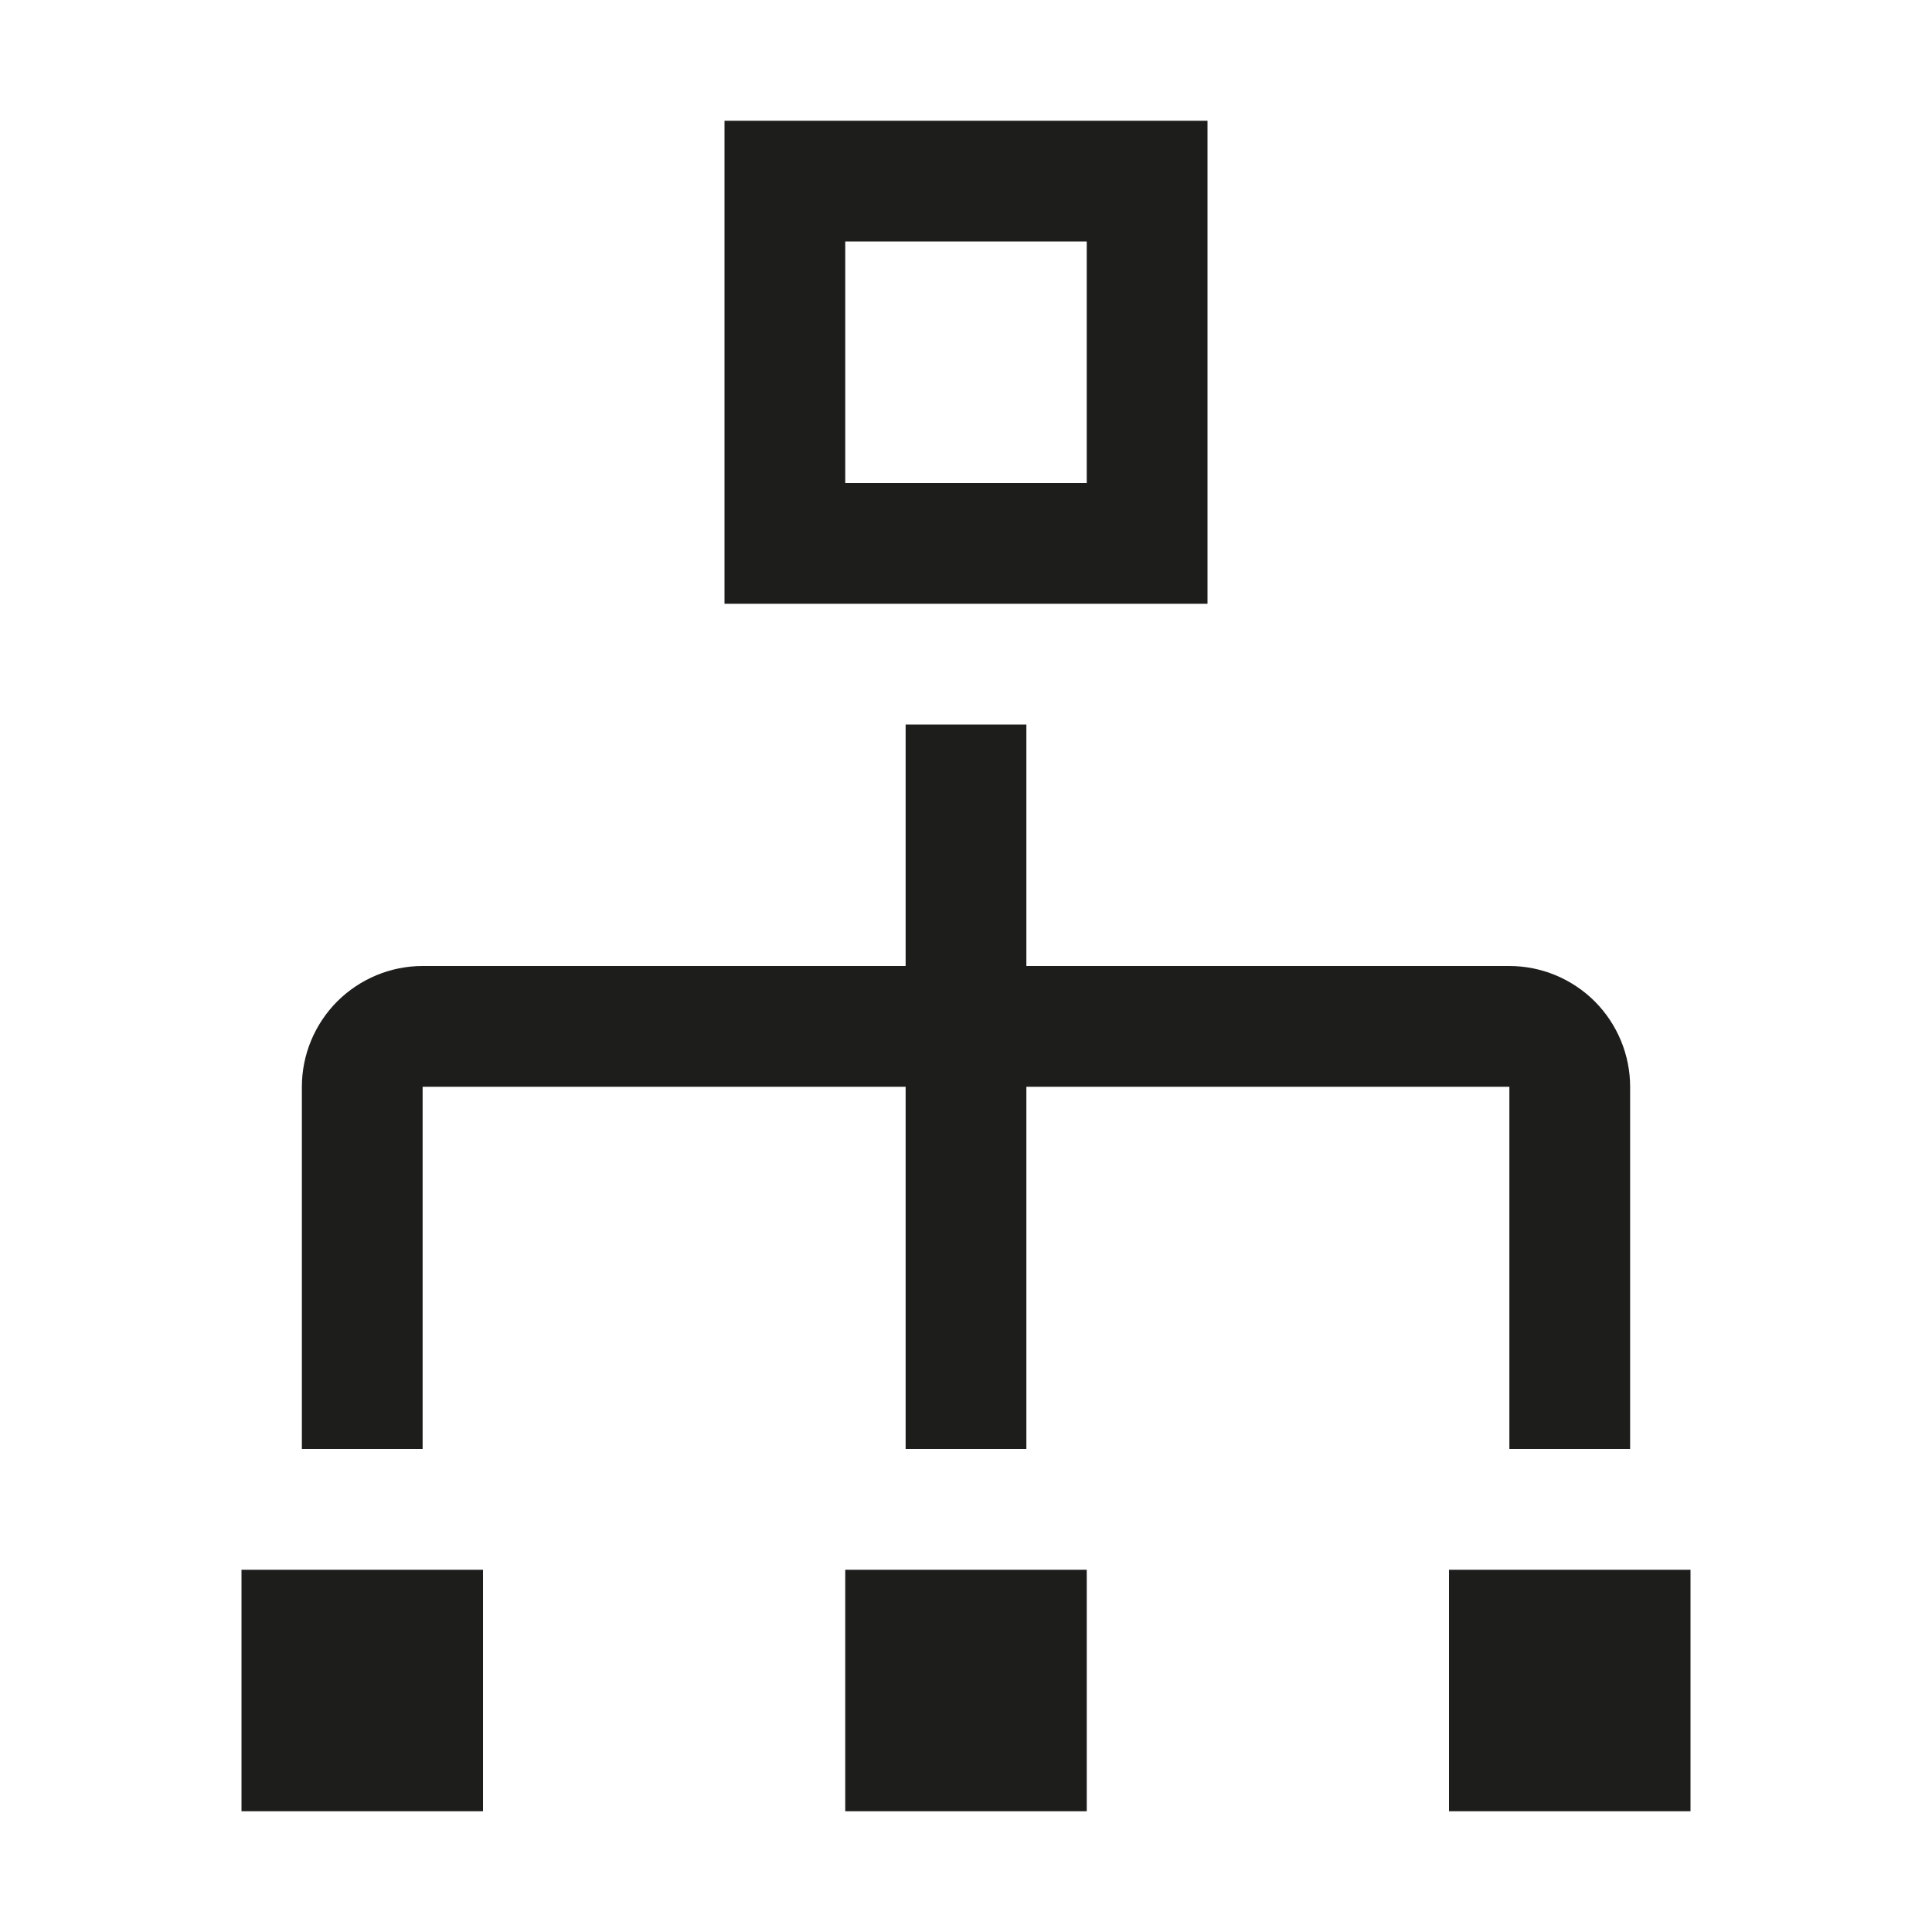
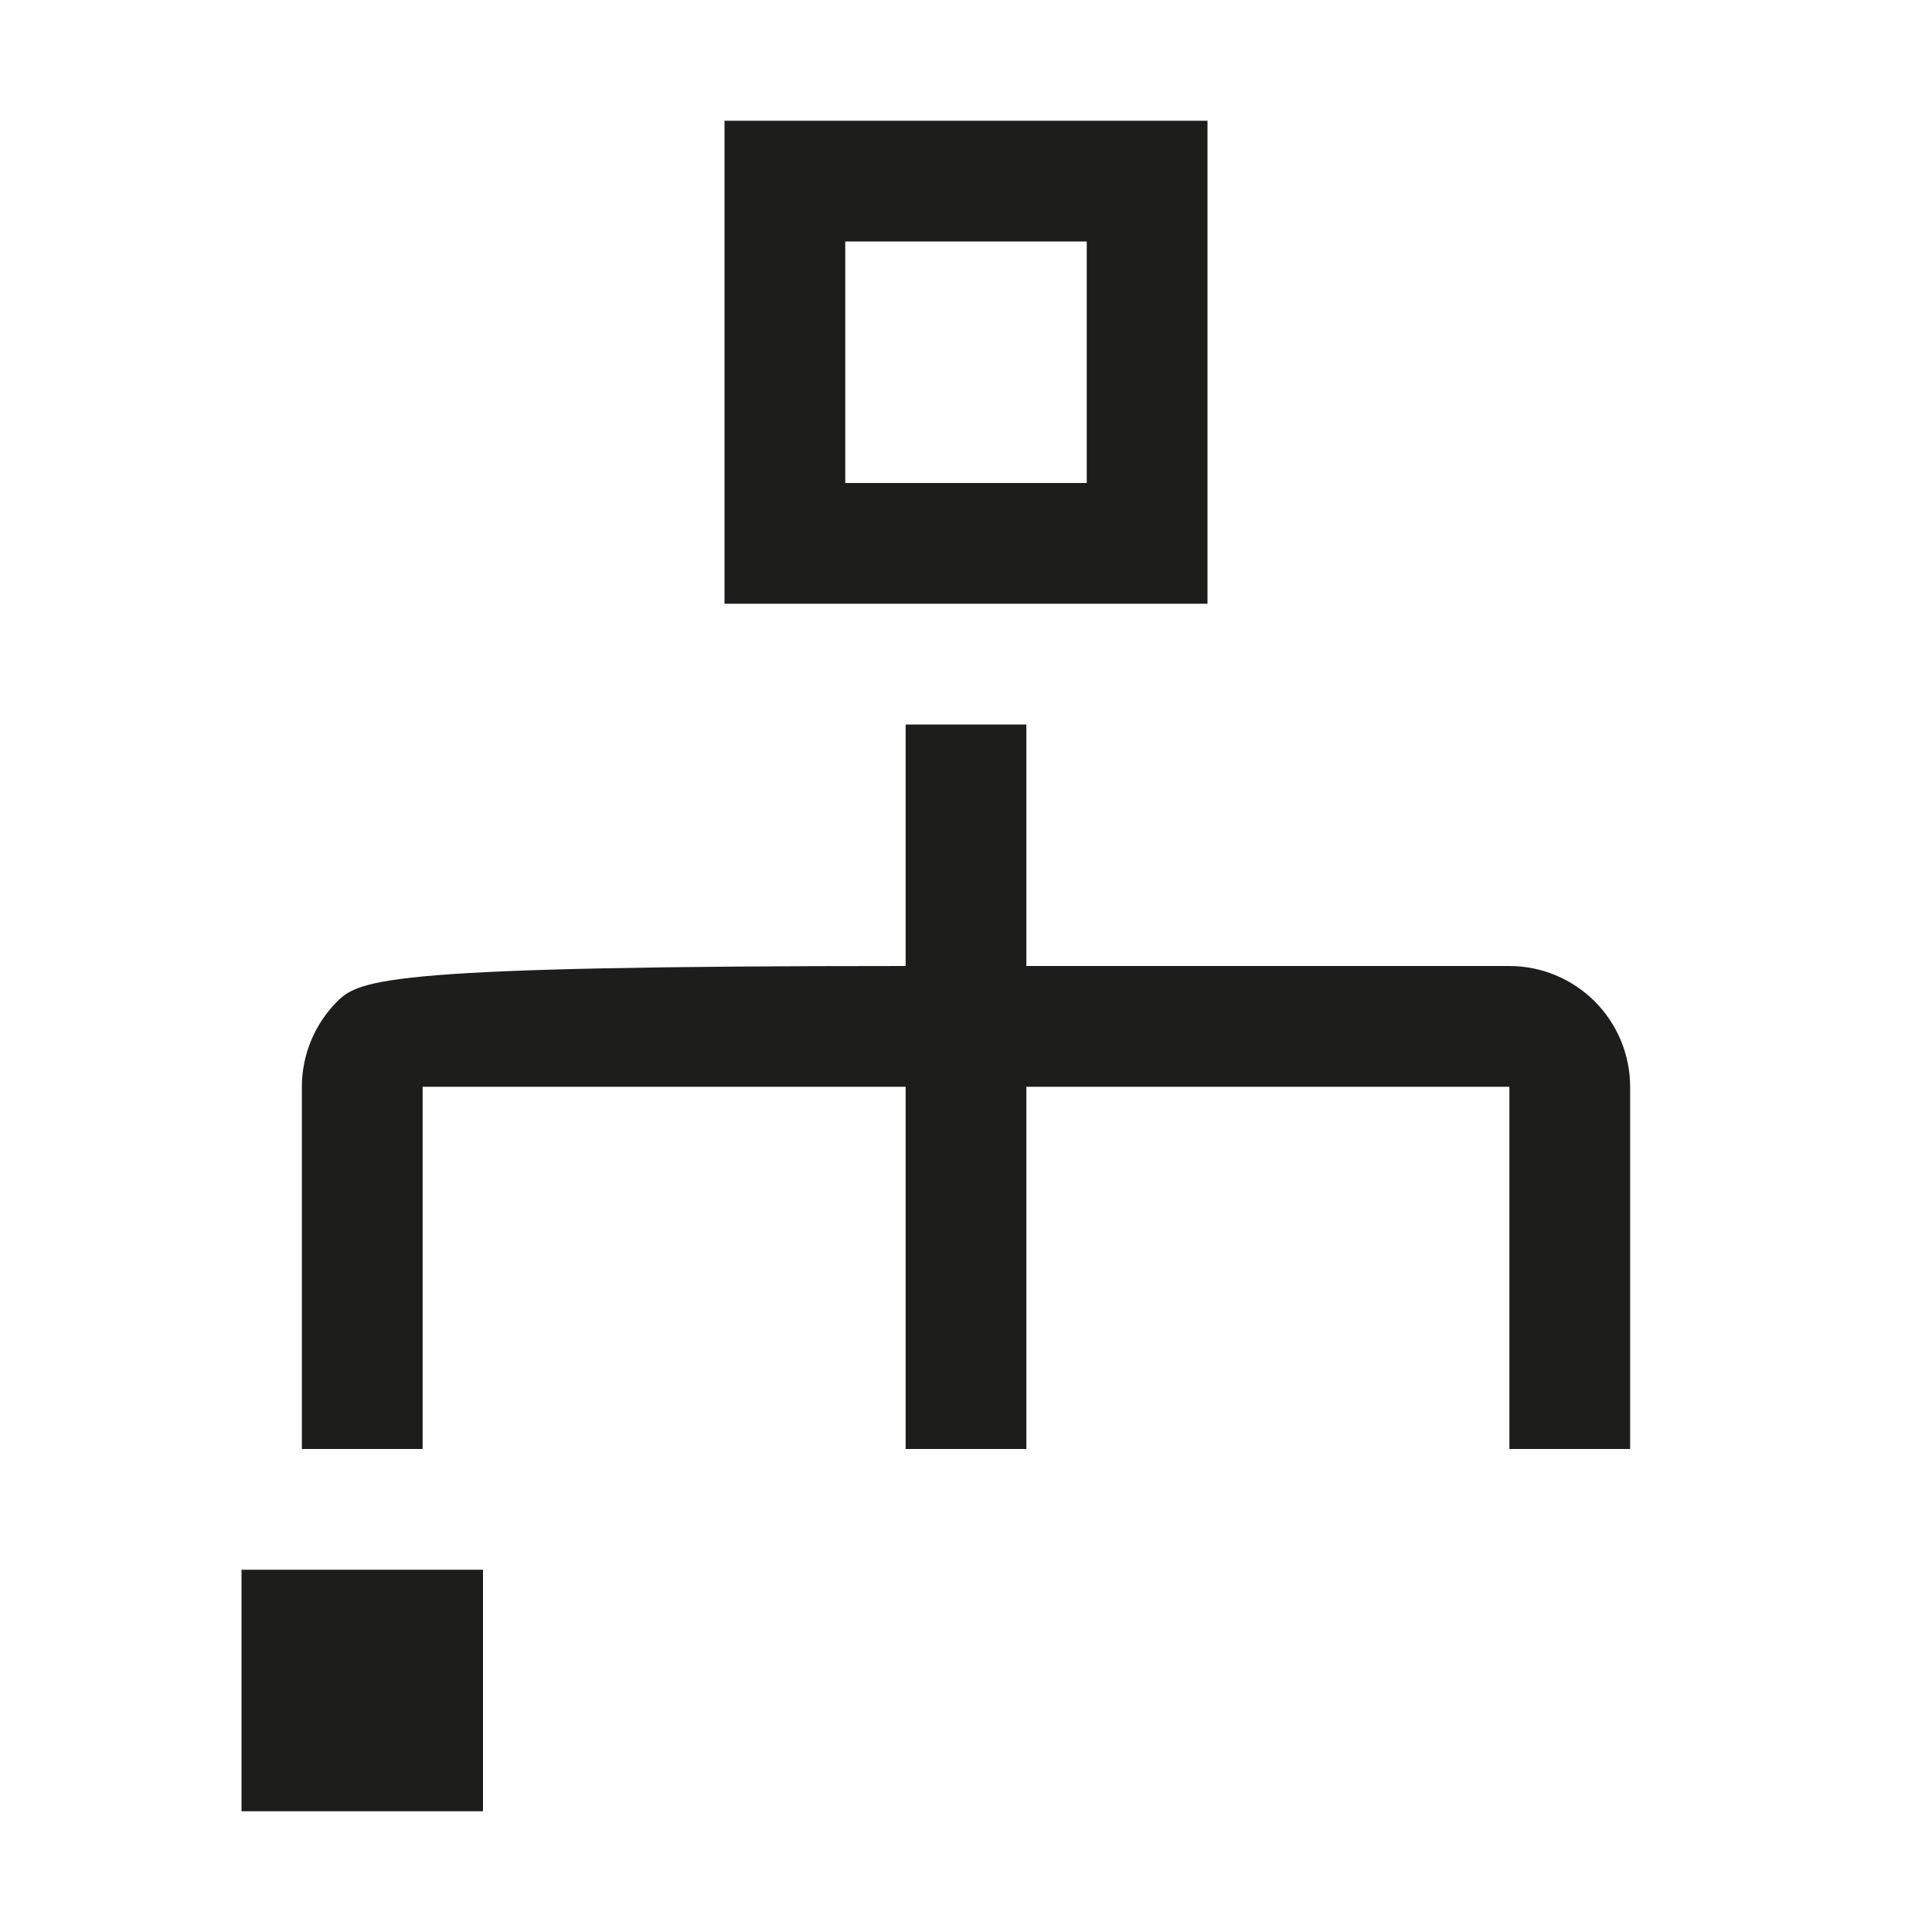
<svg xmlns="http://www.w3.org/2000/svg" width="16" height="16" viewBox="0 0 16 16" fill="none">
  <rect width="16" height="16" style="mix-blend-mode:multiply" />
  <path d="M4 13H2V15H4V13Z" fill="#1D1D1C" />
-   <path d="M9 13H7V15H9V13Z" fill="#1D1D1C" />
-   <path d="M14 13H12V15H14V13Z" fill="#1D1D1C" />
-   <path d="M12.5 8H8.5V6H7.5V8H3.5C3.235 8 2.981 8.106 2.793 8.293C2.606 8.481 2.5 8.735 2.5 9V12H3.5V9H7.5V12H8.5V9H12.5V12H13.5V9C13.5 8.735 13.394 8.481 13.207 8.293C13.019 8.106 12.765 8 12.5 8Z" fill="#1D1D1C" />
+   <path d="M12.5 8H8.5V6H7.5V8C3.235 8 2.981 8.106 2.793 8.293C2.606 8.481 2.5 8.735 2.5 9V12H3.5V9H7.5V12H8.5V9H12.5V12H13.5V9C13.5 8.735 13.394 8.481 13.207 8.293C13.019 8.106 12.765 8 12.5 8Z" fill="#1D1D1C" />
  <path d="M10 5V1H6V5H10ZM7 4V2H9V4H7Z" fill="#1D1D1C" />
</svg>